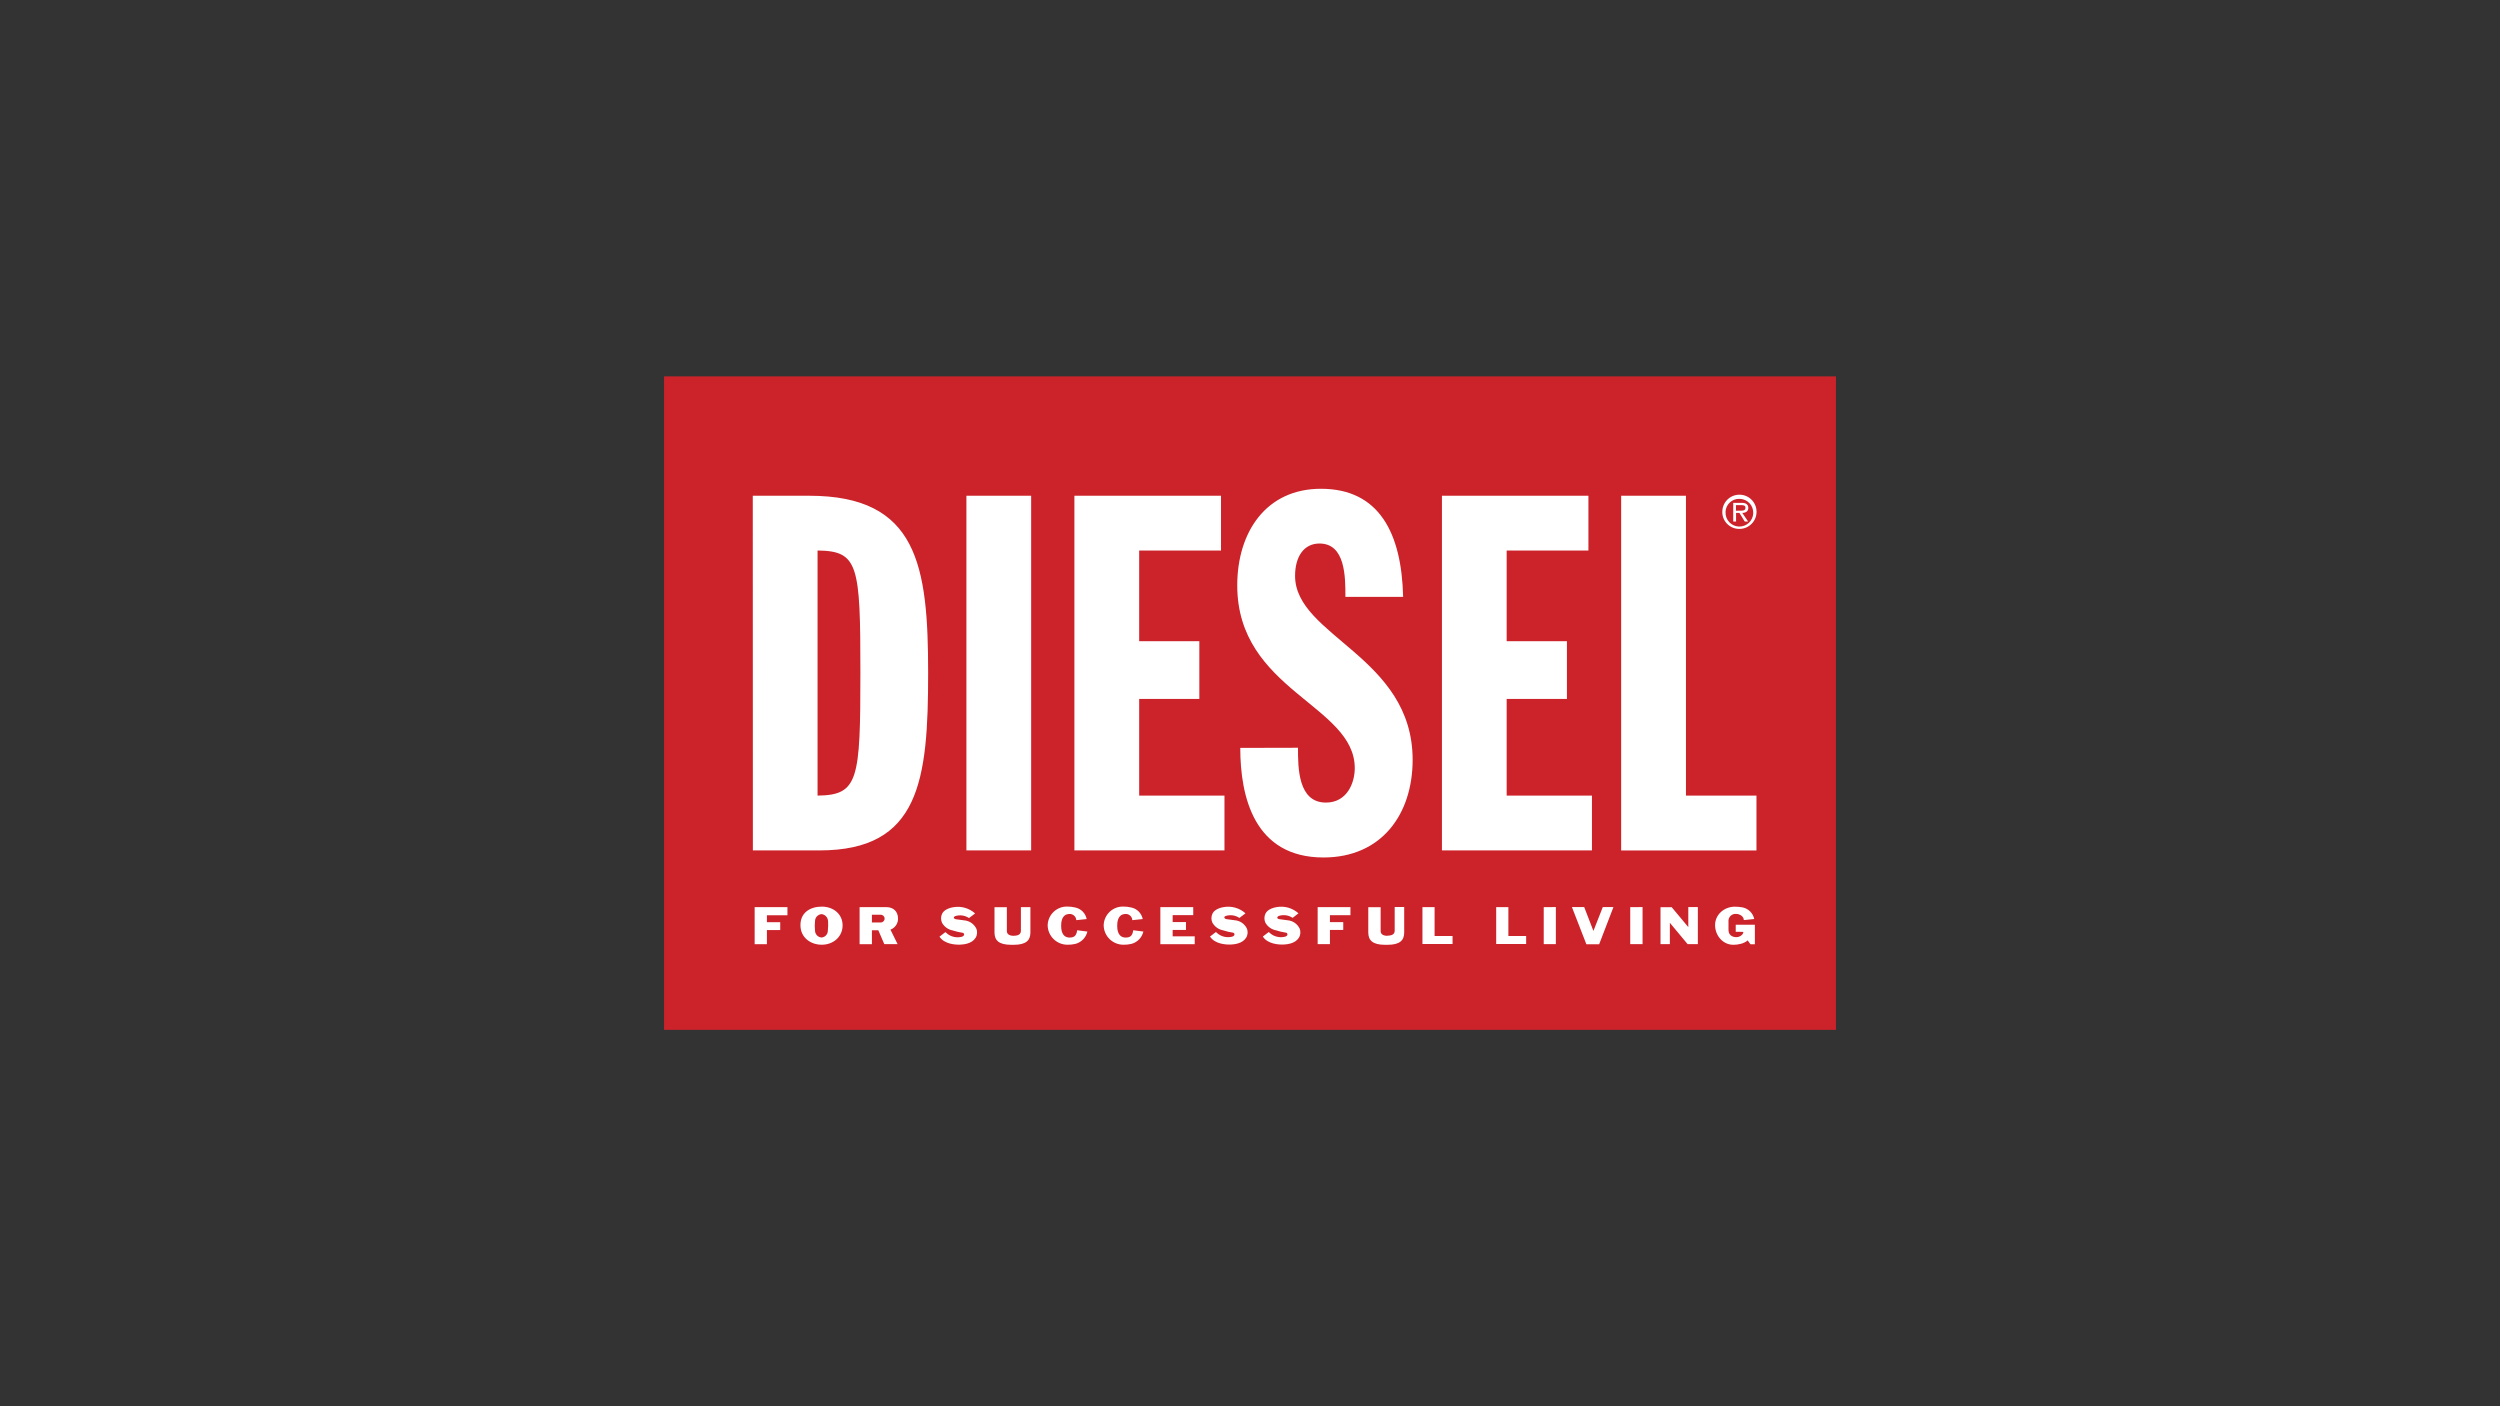
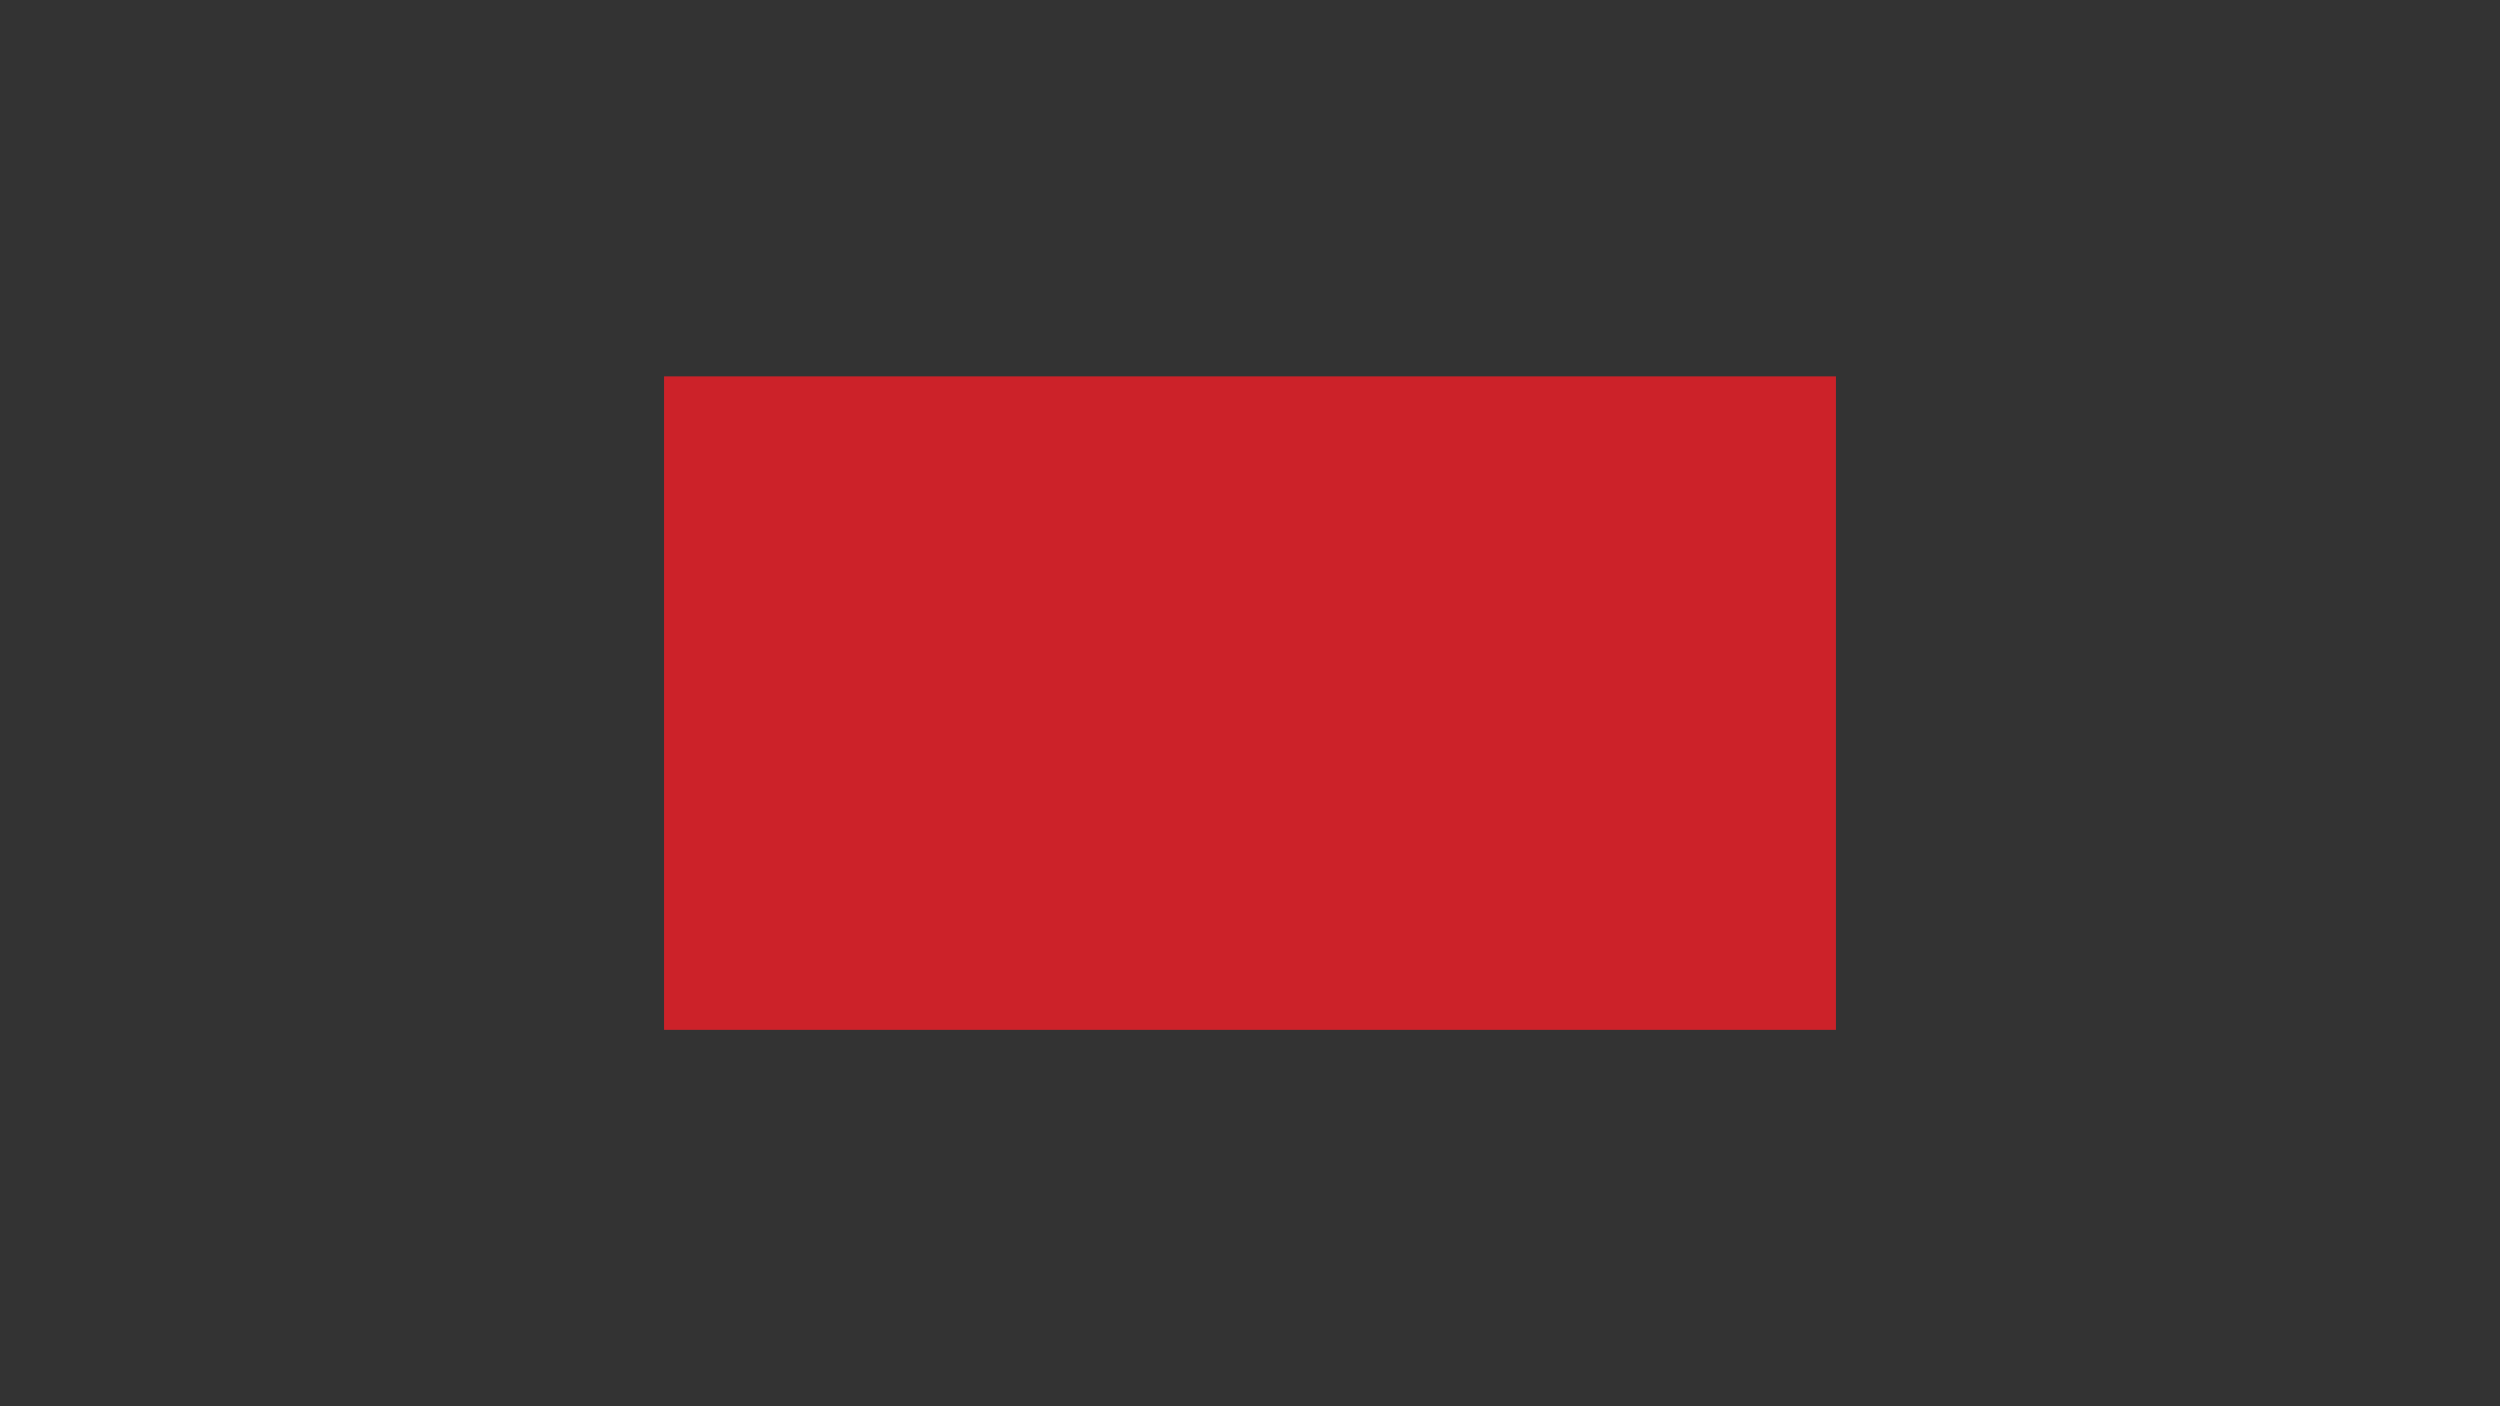
<svg xmlns="http://www.w3.org/2000/svg" id="Layer_1" data-name="Layer 1" viewBox="0 0 1280 720">
  <rect x="0" y="0" width="1280" height="720" fill="#333333" stroke="none" />
  <defs>
    <style>
      .cls-1 {
        fill: #cc2229;
      }

      .cls-1, .cls-2 {
        fill-rule: evenodd;
      }

      .cls-2 {
        fill: #fff;
      }
    </style>
  </defs>
  <path class="cls-1" d="m940,527.29V192.71H340v334.57h600Z" />
-   <path class="cls-2" d="m385.42,253.82h28.84c55.6,0,60.95,35.7,60.95,90.79s-4.33,90.8-55.62,90.8h-34.12l-.05-181.59Zm33.17,153.53c20.92-.26,21.93-7.92,21.93-63.01s-1.01-62.24-21.93-62.48v125.49Zm76.21-153.53h33.15v181.59h-33.15v-181.59Zm55.3,0h75.06v28.06h-41.9v46.4h30.8v29.58h-30.8v49.49h43.67v28.06h-76.84v-181.59Zm114.47,129.04c0,10.21,0,28.06,14.29,28.06,10.92,0,14.78-10.21,14.78-17.61,0-32.39-60.17-39.78-60.17-93.59,0-27.3,14.78-49.47,42.84-49.47,29.85,0,41.33,22.7,42.09,55.33h-29.55c0-10.21,0-27.3-13.28-27.3-7.92,0-12.49,6.63-12.49,16.57,0,30.86,60.19,41.31,60.19,94.17,0,27.8-15.83,50.01-45.64,50.01-35.49,0-42.61-31.1-42.61-56.11l29.55-.07Zm73.7-129.04h75v28.06h-41.86v46.4h30.86v29.58h-30.86v49.49h43.67v28.06h-76.81v-181.59Zm91.78,0h33.16v153.54h36.1v28.07h-69.28v-181.62Zm51.78,8.41c-.11-4.84,3.73-8.85,8.57-8.95,4.84-.11,8.85,3.73,8.95,8.57.11,4.84-3.73,8.85-8.57,8.95-.06,0-.12,0-.18,0-4.77.08-8.71-3.72-8.79-8.49,0-.03,0-.06,0-.08h.01Zm1.65,0c-.15,3.92,2.9,7.21,6.82,7.36s7.21-2.9,7.36-6.82c.15-3.92-2.9-7.21-6.82-7.36-.08,0-.16,0-.24,0-3.84-.11-7.03,2.92-7.14,6.75,0,.02,0,.05,0,.07h.01Zm11.51,4.79h-1.68l-2.73-4.39h-1.71v4.39h-1.46v-9.55h4.27c.82-.06,1.64.1,2.37.46.7.44,1.11,1.22,1.09,2.05,0,1.88-1.36,2.61-3.1,2.63l2.98,4.39h-.04Zm-4.59-5.57c1.36,0,3.28.25,3.28-1.47,0-1.24-1.09-1.36-2.33-1.36h-2.54v2.88l1.6-.04Zm-487.2,207.17h-10.54v3.56h6.82v4h-6.82v7.25h-6.28v-18.98h16.79v4.18h.03Zm17.55,15.08c-5.94,0-10.92-3.85-10.92-9.96-.08-6.5,5.04-9.55,10.92-9.55s10.63,3.73,10.66,9.55-4.69,9.96-10.66,9.96h0Zm3.19-12.22c-.12-1.81-1.53-3.28-3.34-3.45-1.81.17-3.22,1.64-3.3,3.45-.19,1.72-.19,3.45,0,5.17.11,1.8,1.54,3.23,3.33,3.36,1.79-.14,3.18-1.62,3.22-3.41.18-1.7.22-3.41.12-5.12h-.03Zm22.48,4.82v7.12h-6.31v-18.98h13.55c4,0,6.01,2.37,6.13,5.66.13,2.6-1.44,4.98-3.88,5.88l3.66,7.41h-6.82l-3.06-7.11h-3.29.01Zm0-4h4.52c1.09,0,1.98-.88,1.98-1.97,0-1.09-.88-1.98-1.97-1.98h-4.53v3.96Zm41.94-2.47c0,.46.64.76,1.11.83,1.76.26,1.83.23,4.09.55,2.71.18,5.11,1.79,6.31,4.23.66,1.57.5,3.37-.42,4.8-1.87,2.93-5.98,3.33-7.68,3.41-2.47.12-8.28-.2-10.75-4.09l3.02-2.32c.42.34,1.09.96,1.5,1.23,2.04,1.34,4.55,1.76,6.91,1.15.41-.1.77-.34,1.04-.67.27-.42.14-.98-.28-1.24-.09-.06-.19-.1-.3-.12-1.74-.25-3.45-.65-5.12-1.2-2.31-.42-4.31-1.85-5.46-3.89-.72-1.53-.68-3.31.1-4.82,1.16-2.22,4.49-3.04,5.91-3.23,3.94-.62,7.95.57,10.92,3.23l-3.13,2.37c-2.07-1.39-4.66-1.76-7.04-1.01-.42.19-.74.41-.74.89l.03-.1Zm30.71,9.27c2.47,0,3.63-.91,3.63-2.52v-12.13h4.87v12.94c0,4.09-2.22,6.35-8.58,6.35h-1.23c-6.36,0-8.58-2.28-8.58-6.35v-12.91h6.33v12.19c0,1.49,1.09,2.47,3.56,2.47v-.03Zm37.67-2.1c-.73,3.07-3.1,5.49-6.16,6.28-1.32.3-2.66.44-4.01.42-5.56.03-10.1-4.43-10.17-9.99.16-5.43,4.68-9.71,10.11-9.55,1.38,0,2.75.16,4.09.49,2.93.64,5.21,2.96,5.77,5.91l-5.31.57c-.1-1.85-1.68-3.27-3.53-3.18-.12,0-.24.02-.36.04-2.2.1-3.85,1.92-3.85,5.77v.45c0,3.89,1.65,5.61,3.78,5.79,2.44.15,3.99-.45,4.41-3.71l5.24.67-.03.04Zm28.66,0c-.73,3.07-3.1,5.49-6.16,6.28-1.32.3-2.66.44-4.01.42-5.56.03-10.09-4.43-10.15-9.99.16-5.43,4.68-9.71,10.11-9.55,1.38,0,2.75.16,4.09.49,2.94.63,5.21,2.96,5.79,5.91l-5.32.57c-.09-1.84-1.66-3.27-3.5-3.18-.13,0-.25.02-.37.04-2.2.1-3.86,1.92-3.86,5.77v.45c0,3.89,1.67,5.61,3.78,5.79,2.46.15,3.99-.45,4.41-3.71l5.24.67-.04.04Zm26.31,6.43h-17.61v-18.98h16.84v4.09h-10.54v3.56h6.82v4.01h-6.82v3.29h11.3v4.03Zm15.2-13.65c0,.46.64.76,1.11.83,1.76.26,1.84.23,4.09.55,2.7.17,5.1,1.79,6.28,4.23.66,1.57.5,3.37-.42,4.8-1.88,2.93-5.98,3.33-7.68,3.41-2.48.12-8.28-.2-10.77-4.09l3.02-2.32c.42.34,1.09.96,1.51,1.23,2.01,1.33,4.49,1.74,6.82,1.15.41-.11.78-.34,1.05-.67.26-.43.12-.99-.31-1.26-.08-.05-.17-.09-.27-.11-1.74-.25-3.45-.65-5.12-1.2-2.3-.43-4.3-1.85-5.46-3.89-.72-1.53-.68-3.31.1-4.82,1.16-2.22,4.5-3.04,5.91-3.23,3.94-.62,7.95.56,10.92,3.23l-3.11,2.37c-2.07-1.4-4.67-1.77-7.06-1.01-.4.19-.71.41-.71.89l.1-.1Zm26.98,0c0,.46.64.76,1.11.83,1.76.26,1.83.23,4.09.55,2.71.18,5.11,1.79,6.31,4.23.66,1.57.5,3.37-.42,4.8-1.87,2.93-5.98,3.33-7.68,3.41-2.47.12-8.28-.2-10.73-4.09l3.02-2.32c.41.34,1.08.96,1.5,1.23,2.03,1.35,4.55,1.76,6.91,1.15.41-.11.77-.34,1.04-.67.26-.43.12-.99-.31-1.26-.08-.05-.17-.09-.27-.11-1.74-.25-3.45-.65-5.12-1.2-2.3-.43-4.3-1.85-5.46-3.89-.71-1.54-.67-3.32.11-4.82,1.16-2.22,4.49-3.04,5.91-3.23,3.94-.63,7.95.56,10.92,3.23l-2.99,2.33c-2.07-1.39-4.66-1.76-7.04-1.01-.48.19-.76.41-.76.89l-.12-.05Zm37.45-1.21h-10.41v3.56h6.82v4h-6.82v7.25h-6.29v-18.93h16.79v4.18l-.08-.05Zm19.11,10.48c2.47,0,3.63-.91,3.63-2.52v-12.13h4.87v12.99c0,4.09-2.22,6.35-8.58,6.35h-1.23c-6.36,0-8.58-2.28-8.58-6.35v-12.91h6.33v12.19c0,1.49,1.06,2.47,3.56,2.47v-.08Zm24.06-14.63v14.81h9.2v4.09h-15.42v-18.88h6.33l-.11-.03Zm37.78,0v14.81h9.1v4.09h-15.34v-18.88h6.32l-.08-.03Zm24.31,0v18.98h-6.21v-18.93l6.21-.05Zm14.51,0l4.72,12.22,4.8-12.22h5.46l-7.32,19.04h-6.55l-7.4-19.04h6.28Zm29.88,0v18.98h-6.31v-18.93l6.31-.05Zm23.42,10.26v-10.26h4.89v18.98h-5.24l-9.09-10.92v10.92h-4.79v-18.93h5.72l8.52,10.21Zm24.28,2.42v-3.63h9.81v9.99h-2.25l-1.46-1.98c-1.83,1.71-5.02,2.25-7.32,2.25-5.36,0-9.35-4.72-9.35-10.09s4.67-9.42,10.14-9.42c1.34,0,2.68.13,4,.37,2.97.64,5.29,2.96,5.91,5.94l-5.34.56c0-1.86-2.03-3.17-3.99-3.17-1.99-.15-3.73,1.35-3.87,3.34-.02.25-.01.5.02.75v4.09c0,2.65,1.92,3.73,4.09,3.73,1.68,0,3.49-1.36,3.49-2.54,0-.12,0-.18-.2-.18l-3.7-.03Z" />
</svg>